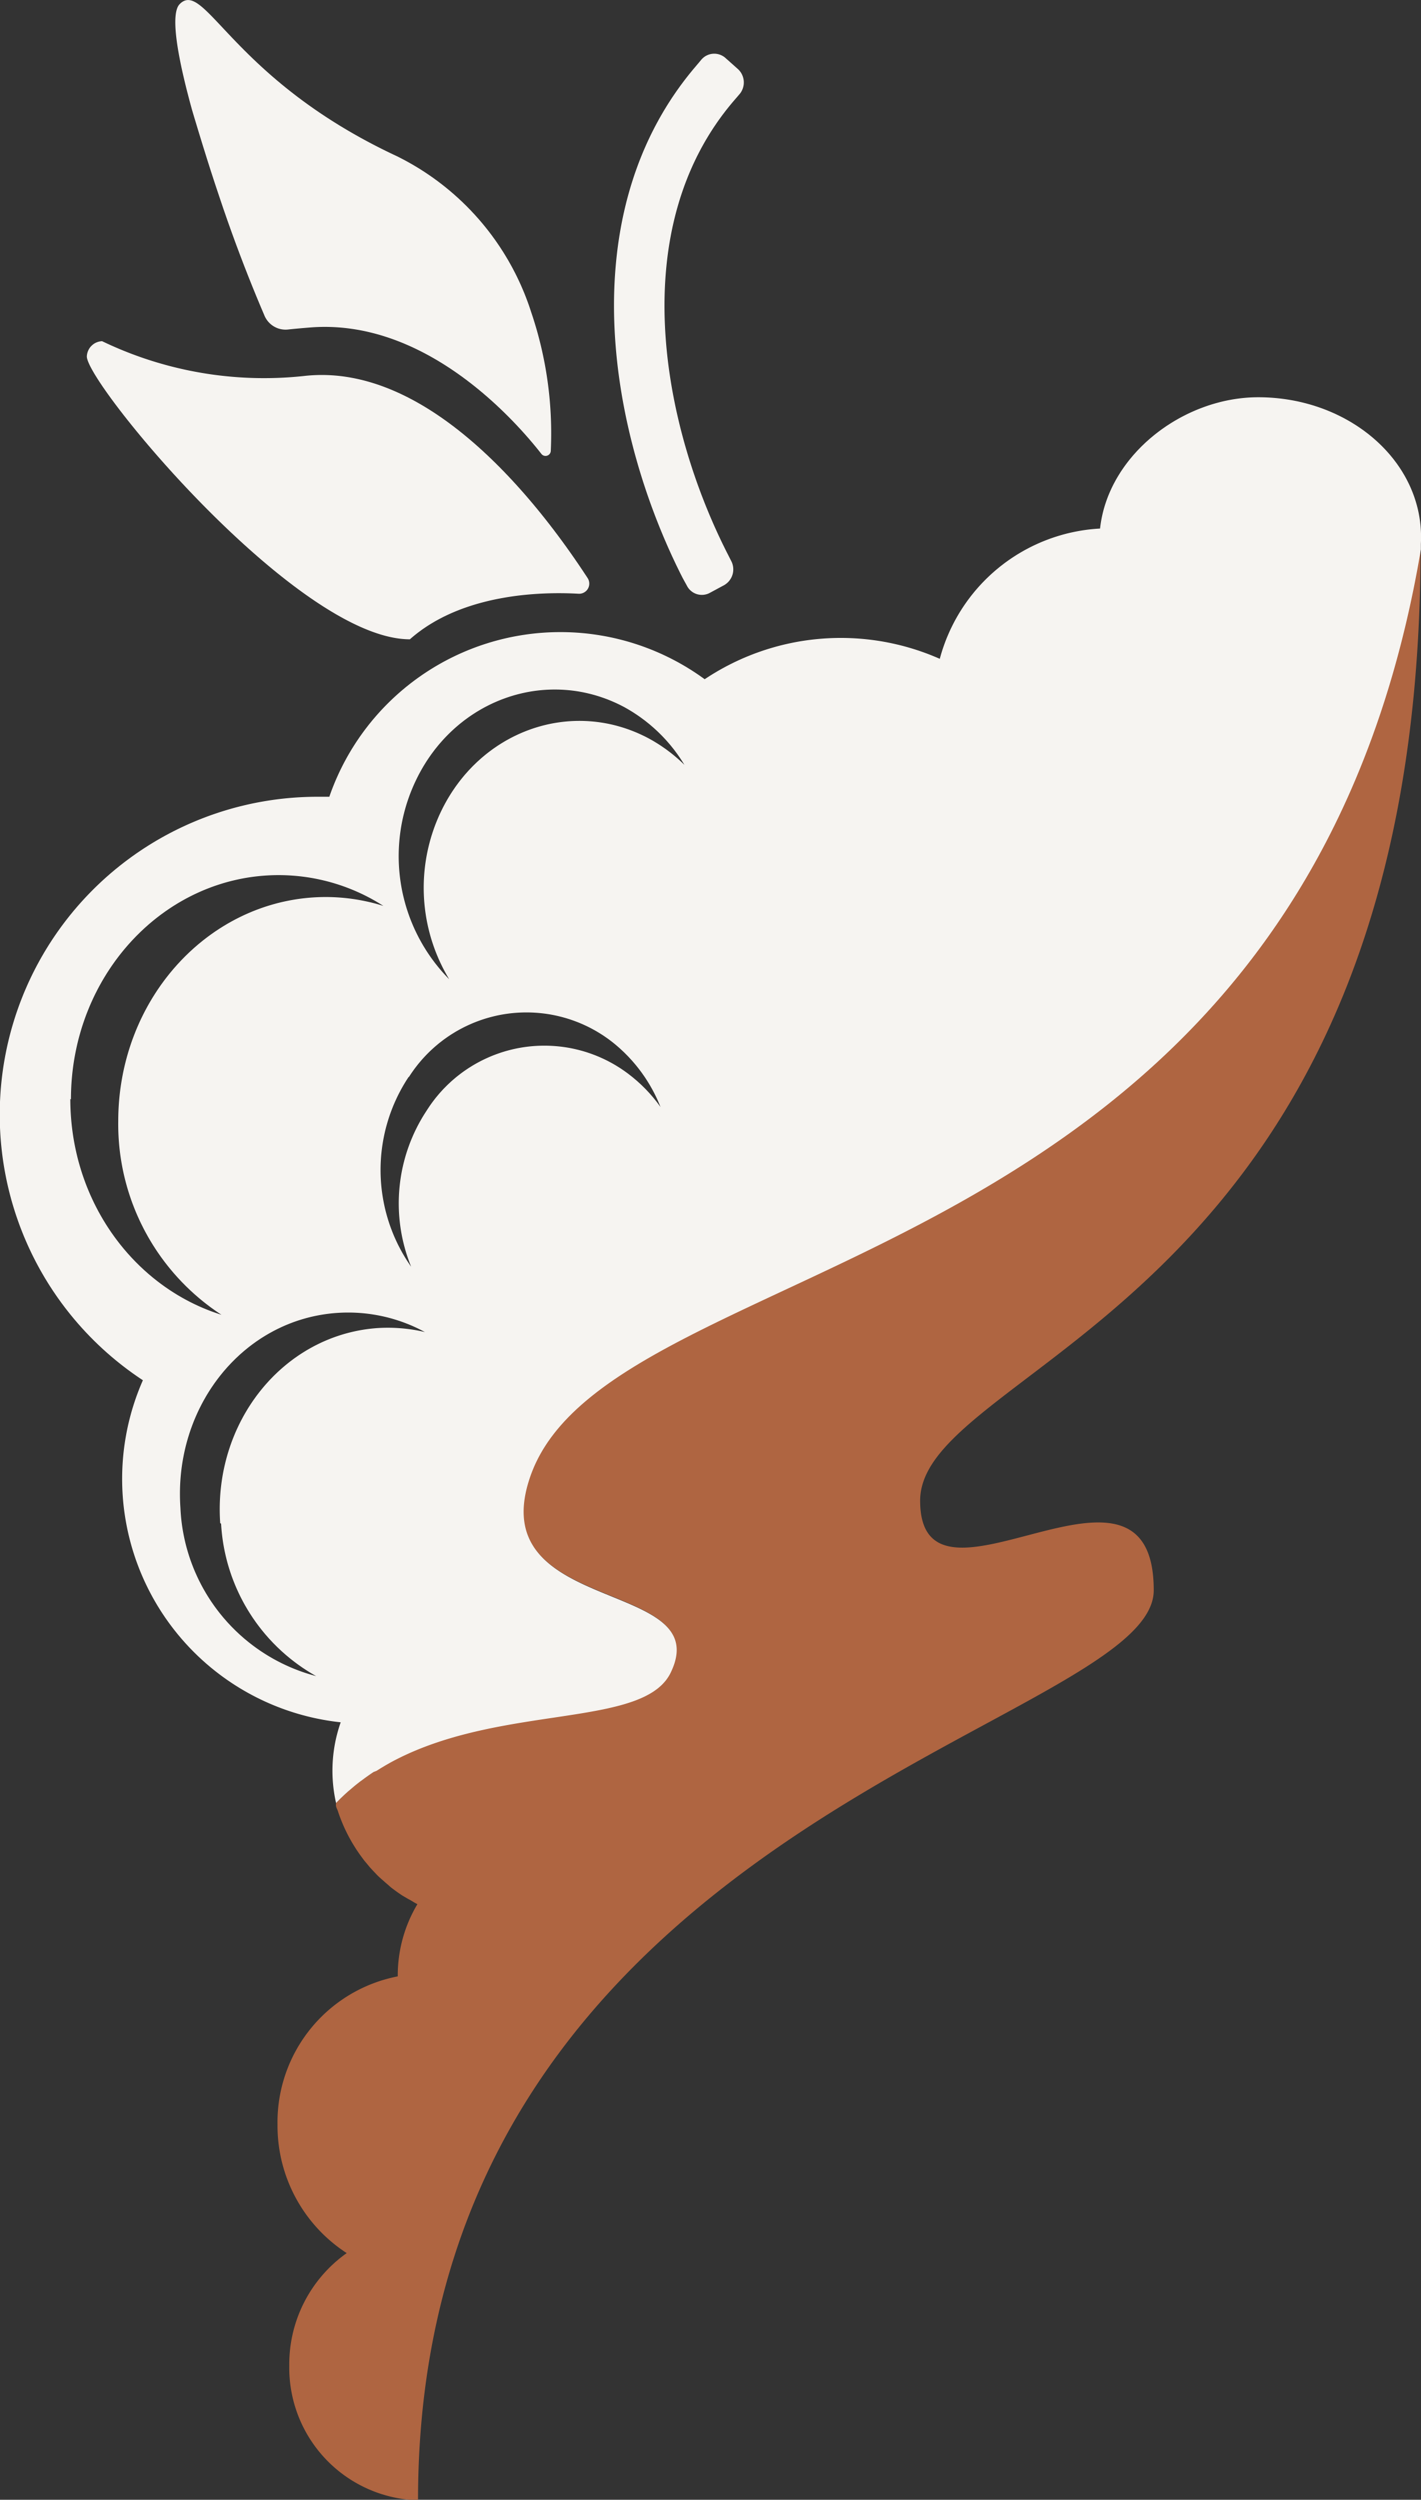
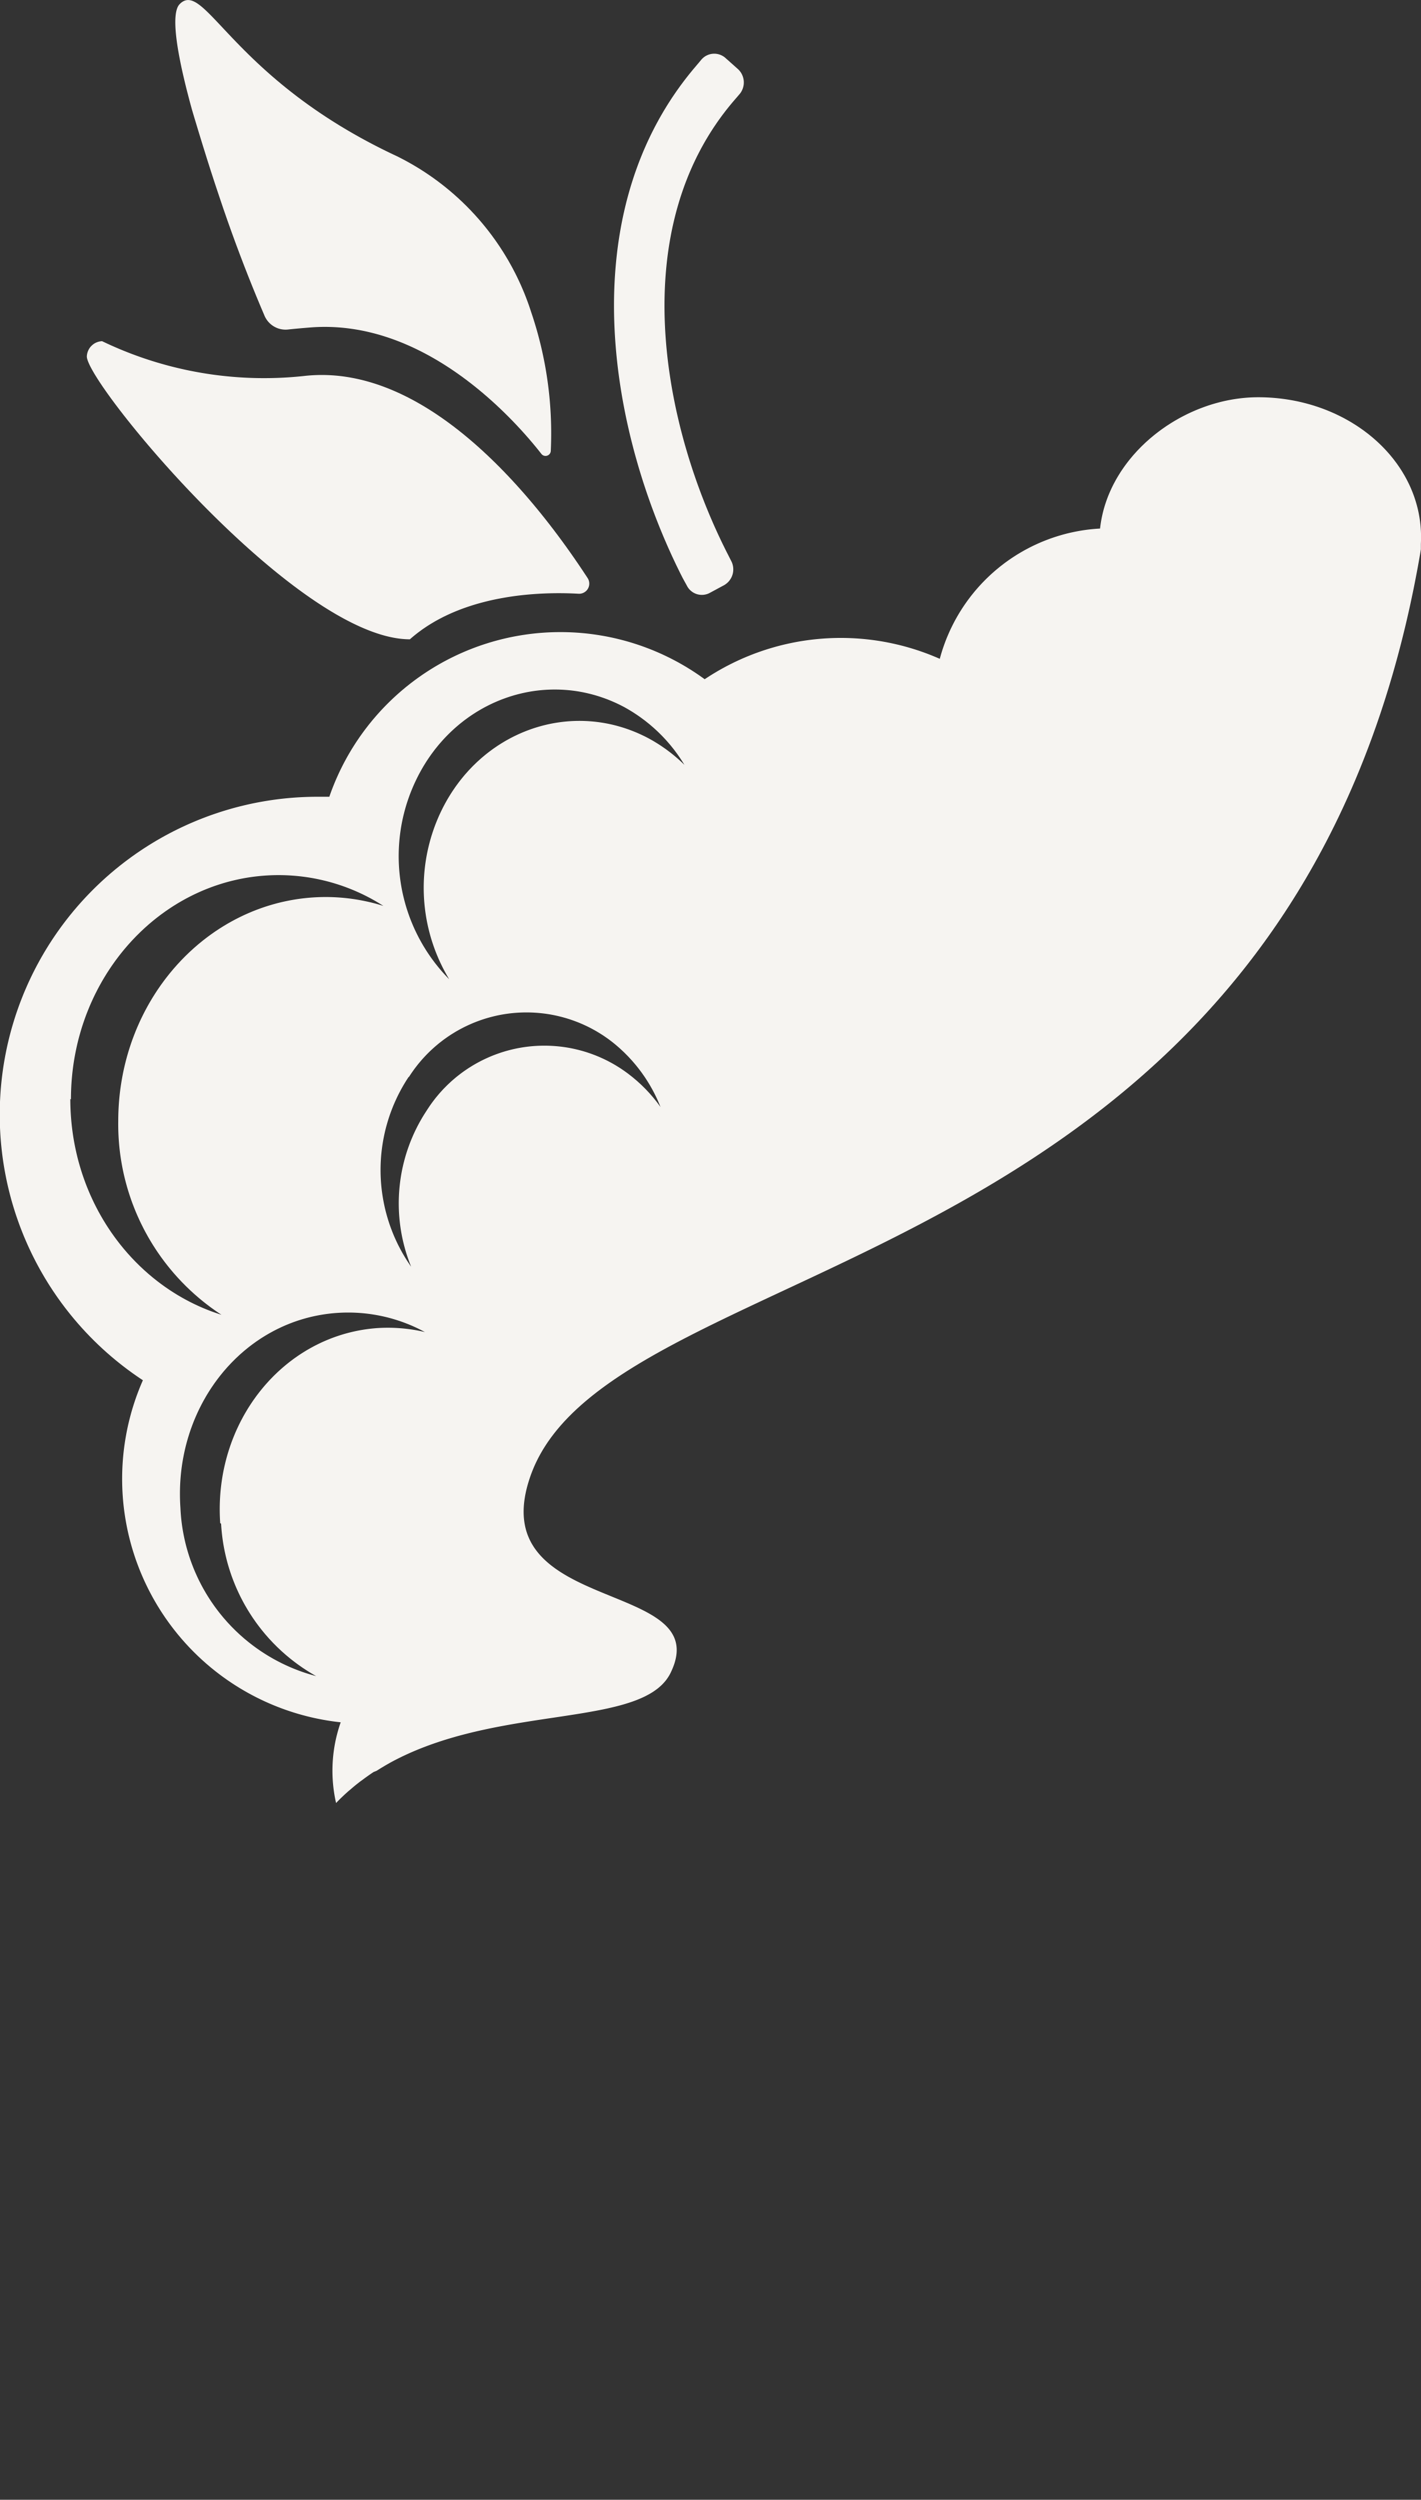
<svg xmlns="http://www.w3.org/2000/svg" id="ed77b83e-1733-47f3-bb05-a639093b58f4" data-name="Layer 1" viewBox="0 0 113.57 199.73">
  <rect x="0" y="0" width="113.57" height="199.73" fill="#333333" stroke="none" />
  <g>
-     <path d="M174.42,64.34l-.07.4c-10.07,58.61-64.67,55.24-71.11,73.69-3.92,11.22,14.91,8.1,11.21,15.7-2.19,4.51-13.74,2.43-22.44,7.2h0c-.35.2-.71.41-1.05.63l-.19.12c-.28.18-.56.38-.83.58l-.26.19c-.25.19-.51.4-.75.61l-.25.21c-.32.29-.64.59-.94.91l0,.18c0,.16.11.32.16.48h0a13,13,0,0,0,1.92,3.69l.17.23.5.6.3.32c.16.17.32.34.49.49l.42.37.46.4c.29.22.59.44.9.64l.46.27.19.1h0c.18.11.36.22.54.31a11.1,11.1,0,0,0-1.57,5.7v.07a11.87,11.87,0,0,0-9.61,11.85,12.13,12.13,0,0,0,5.53,10.26,10.88,10.88,0,0,0-4.59,9,10.59,10.59,0,0,0,10.29,10.75c0-54.35,58.8-61.7,58.8-72.71,0-13.32-18.67,3.49-18.67-7.16C134.45,129.37,174.42,124.84,174.42,64.34Z" transform="translate(-60.89 -20.52)" style="fill: #af6541" />
    <g>
      <path d="M87.46,162a11.53,11.53,0,0,0,.29,2.58c.3-.32.61-.61.93-.9l.25-.21c.24-.21.5-.42.75-.61l.26-.19c.27-.2.55-.4.83-.58L91,162c.34-.22.7-.43,1.05-.63h0c8.7-4.77,20.25-2.69,22.44-7.2,3.7-7.6-15.13-4.48-11.21-15.7,6.44-18.45,61-15.08,71.11-73.69l.06-.37c0-.15,0-.29,0-.44.35-6.46-5.65-11.71-13-11.71-6,0-12,4.6-12.64,10.49A14.05,14.05,0,0,0,136,73.16a19.58,19.58,0,0,0-18.79,1.63,19.54,19.54,0,0,0-30,9.39l-.9,0a25.4,25.4,0,0,0-14,46.62,19.56,19.56,0,0,0,15.81,27.33A11.63,11.63,0,0,0,87.46,162Zm6.61-79c3.06-6.58,10.53-9.26,16.68-6a12.82,12.82,0,0,1,4.84,4.63,12.69,12.69,0,0,0-2.85-2.11c-6.15-3.28-13.61-.61-16.68,6a14.13,14.13,0,0,0,.73,13.24A14,14,0,0,1,94.07,83Zm-.51,23.59a11.13,11.13,0,0,1,16.32-2.77,12.44,12.44,0,0,1,3.8,5.15,12.05,12.05,0,0,0-2.33-2.46A11.12,11.12,0,0,0,95,109.24a13.43,13.43,0,0,0-1.25,12.49A13.44,13.44,0,0,1,93.56,106.55Zm-27,1.77c0-9.9,7.44-17.92,16.61-17.92a15.53,15.53,0,0,1,8.36,2.46,15.5,15.5,0,0,0-4.58-.71c-9.17,0-16.61,8-16.61,17.92a18.19,18.19,0,0,0,8.25,15.46C71.6,123.38,66.51,116.5,66.51,108.32Zm12,33.9a14.91,14.91,0,0,0,7.6,12.18A14.56,14.56,0,0,1,75.31,141c-.56-8.09,5-15.07,12.54-15.58a12.85,12.85,0,0,1,7,1.53,12.88,12.88,0,0,0-3.78-.32C83.54,127.16,77.93,134.13,78.49,142.22Z" transform="translate(-60.89 -20.52)" style="fill: #f6f4f1" />
      <path d="M93.65,71.6c4.15-3.68,10.55-3.81,13.5-3.64a.81.81,0,0,0,.7-1.26c-3-4.59-12.1-17.41-22.74-16.13a29.86,29.86,0,0,1-16.06-2.79A1.27,1.27,0,0,0,67.83,49C67.83,51.21,84.66,71.6,93.65,71.6Z" transform="translate(-60.89 -20.52)" style="fill: #f6f4f1" />
      <path d="M115.78,67.3a1.34,1.34,0,0,0,1.84.59l1.15-.62a1.45,1.45,0,0,0,.57-1.91l-.3-.59c-5.25-10.3-8.26-26,.52-36.22l.43-.5a1.45,1.45,0,0,0-.11-2l-1-.89a1.35,1.35,0,0,0-1.93.12l-.42.5c-10.15,11.84-6.93,29.44-1.08,40.92Z" transform="translate(-60.89 -20.52)" style="fill: #f6f4f1" />
      <path d="M78.39,36.15c1.07,3.22,2.29,6.44,3.63,9.57a1.83,1.83,0,0,0,1.87,1.13c.54-.06,1.11-.11,1.73-.16,9.22-.77,16.4,7.36,18.55,10.11a.42.42,0,0,0,.74-.25,30.11,30.11,0,0,0-1.56-11.07A21.05,21.05,0,0,0,92.61,33C79.4,26.84,77.26,18.77,75.24,20.86c-1,1.06.48,6.55,1,8.45C76.92,31.59,77.63,33.9,78.39,36.15Z" transform="translate(-60.89 -20.52)" style="fill: #f6f4f1" />
      <polygon points="27.03 144.71 27.03 144.71 27.03 144.71 27.03 144.71" style="fill: #282523" />
    </g>
  </g>
</svg>